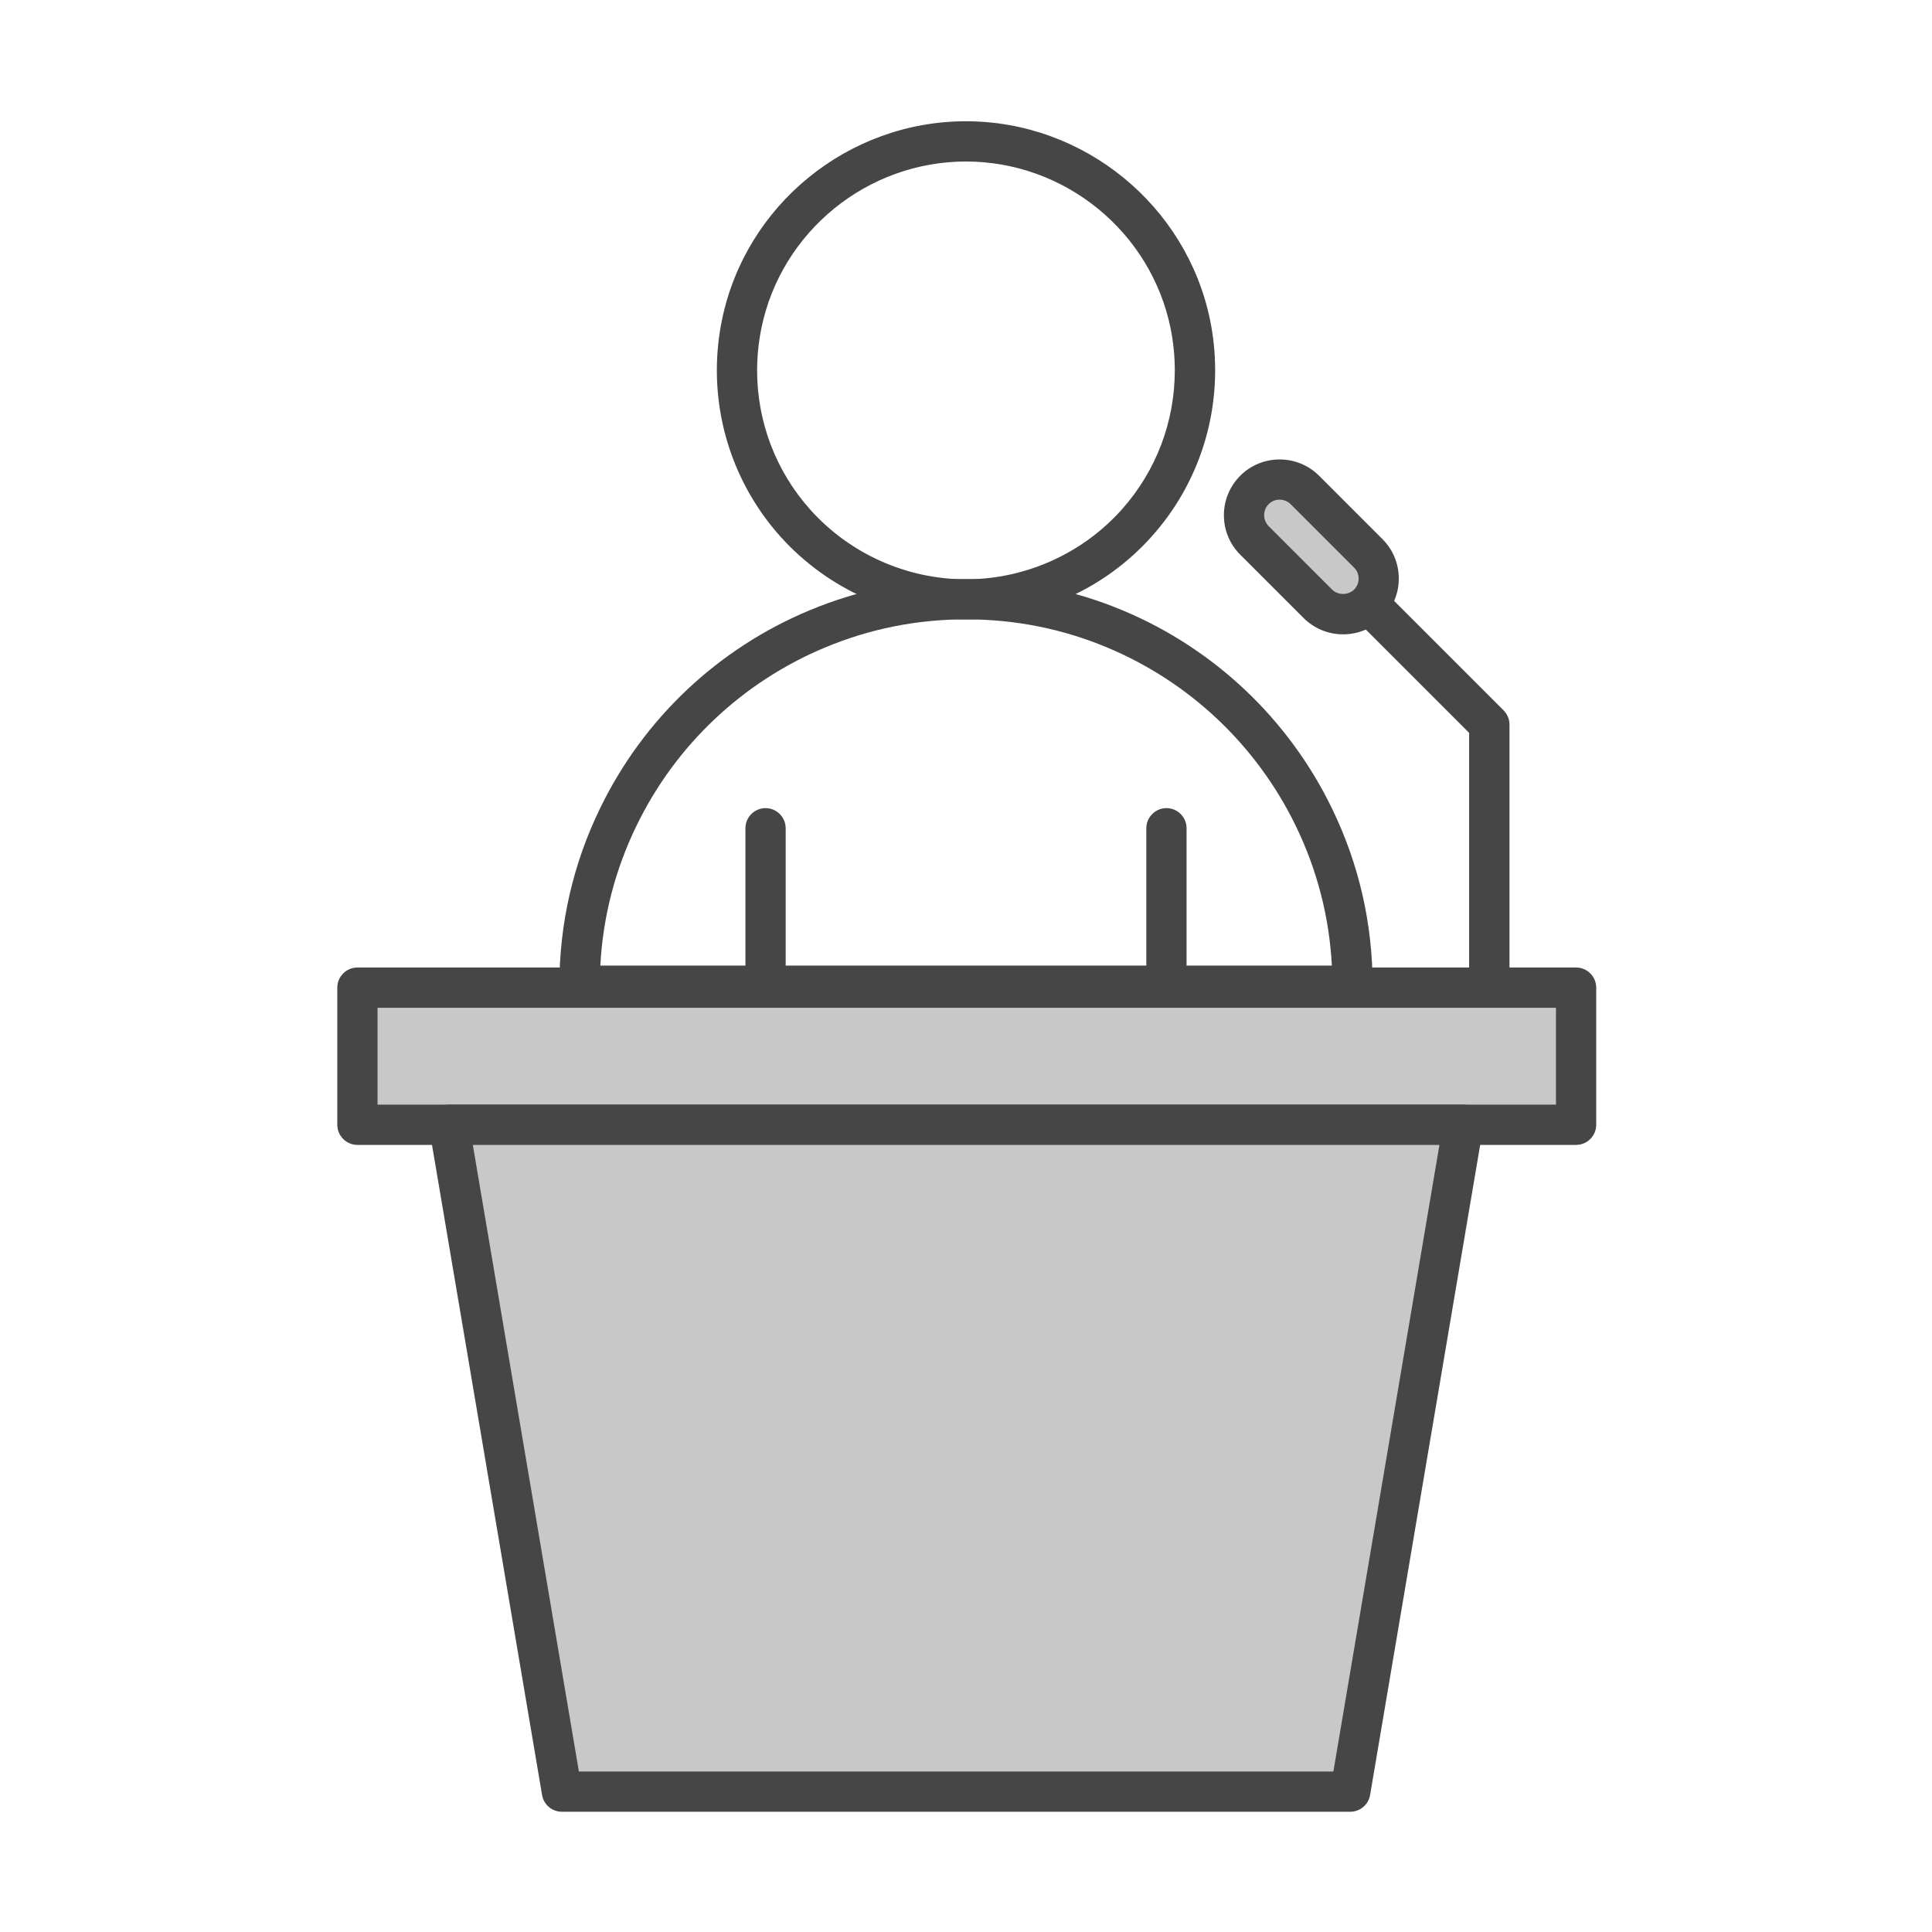
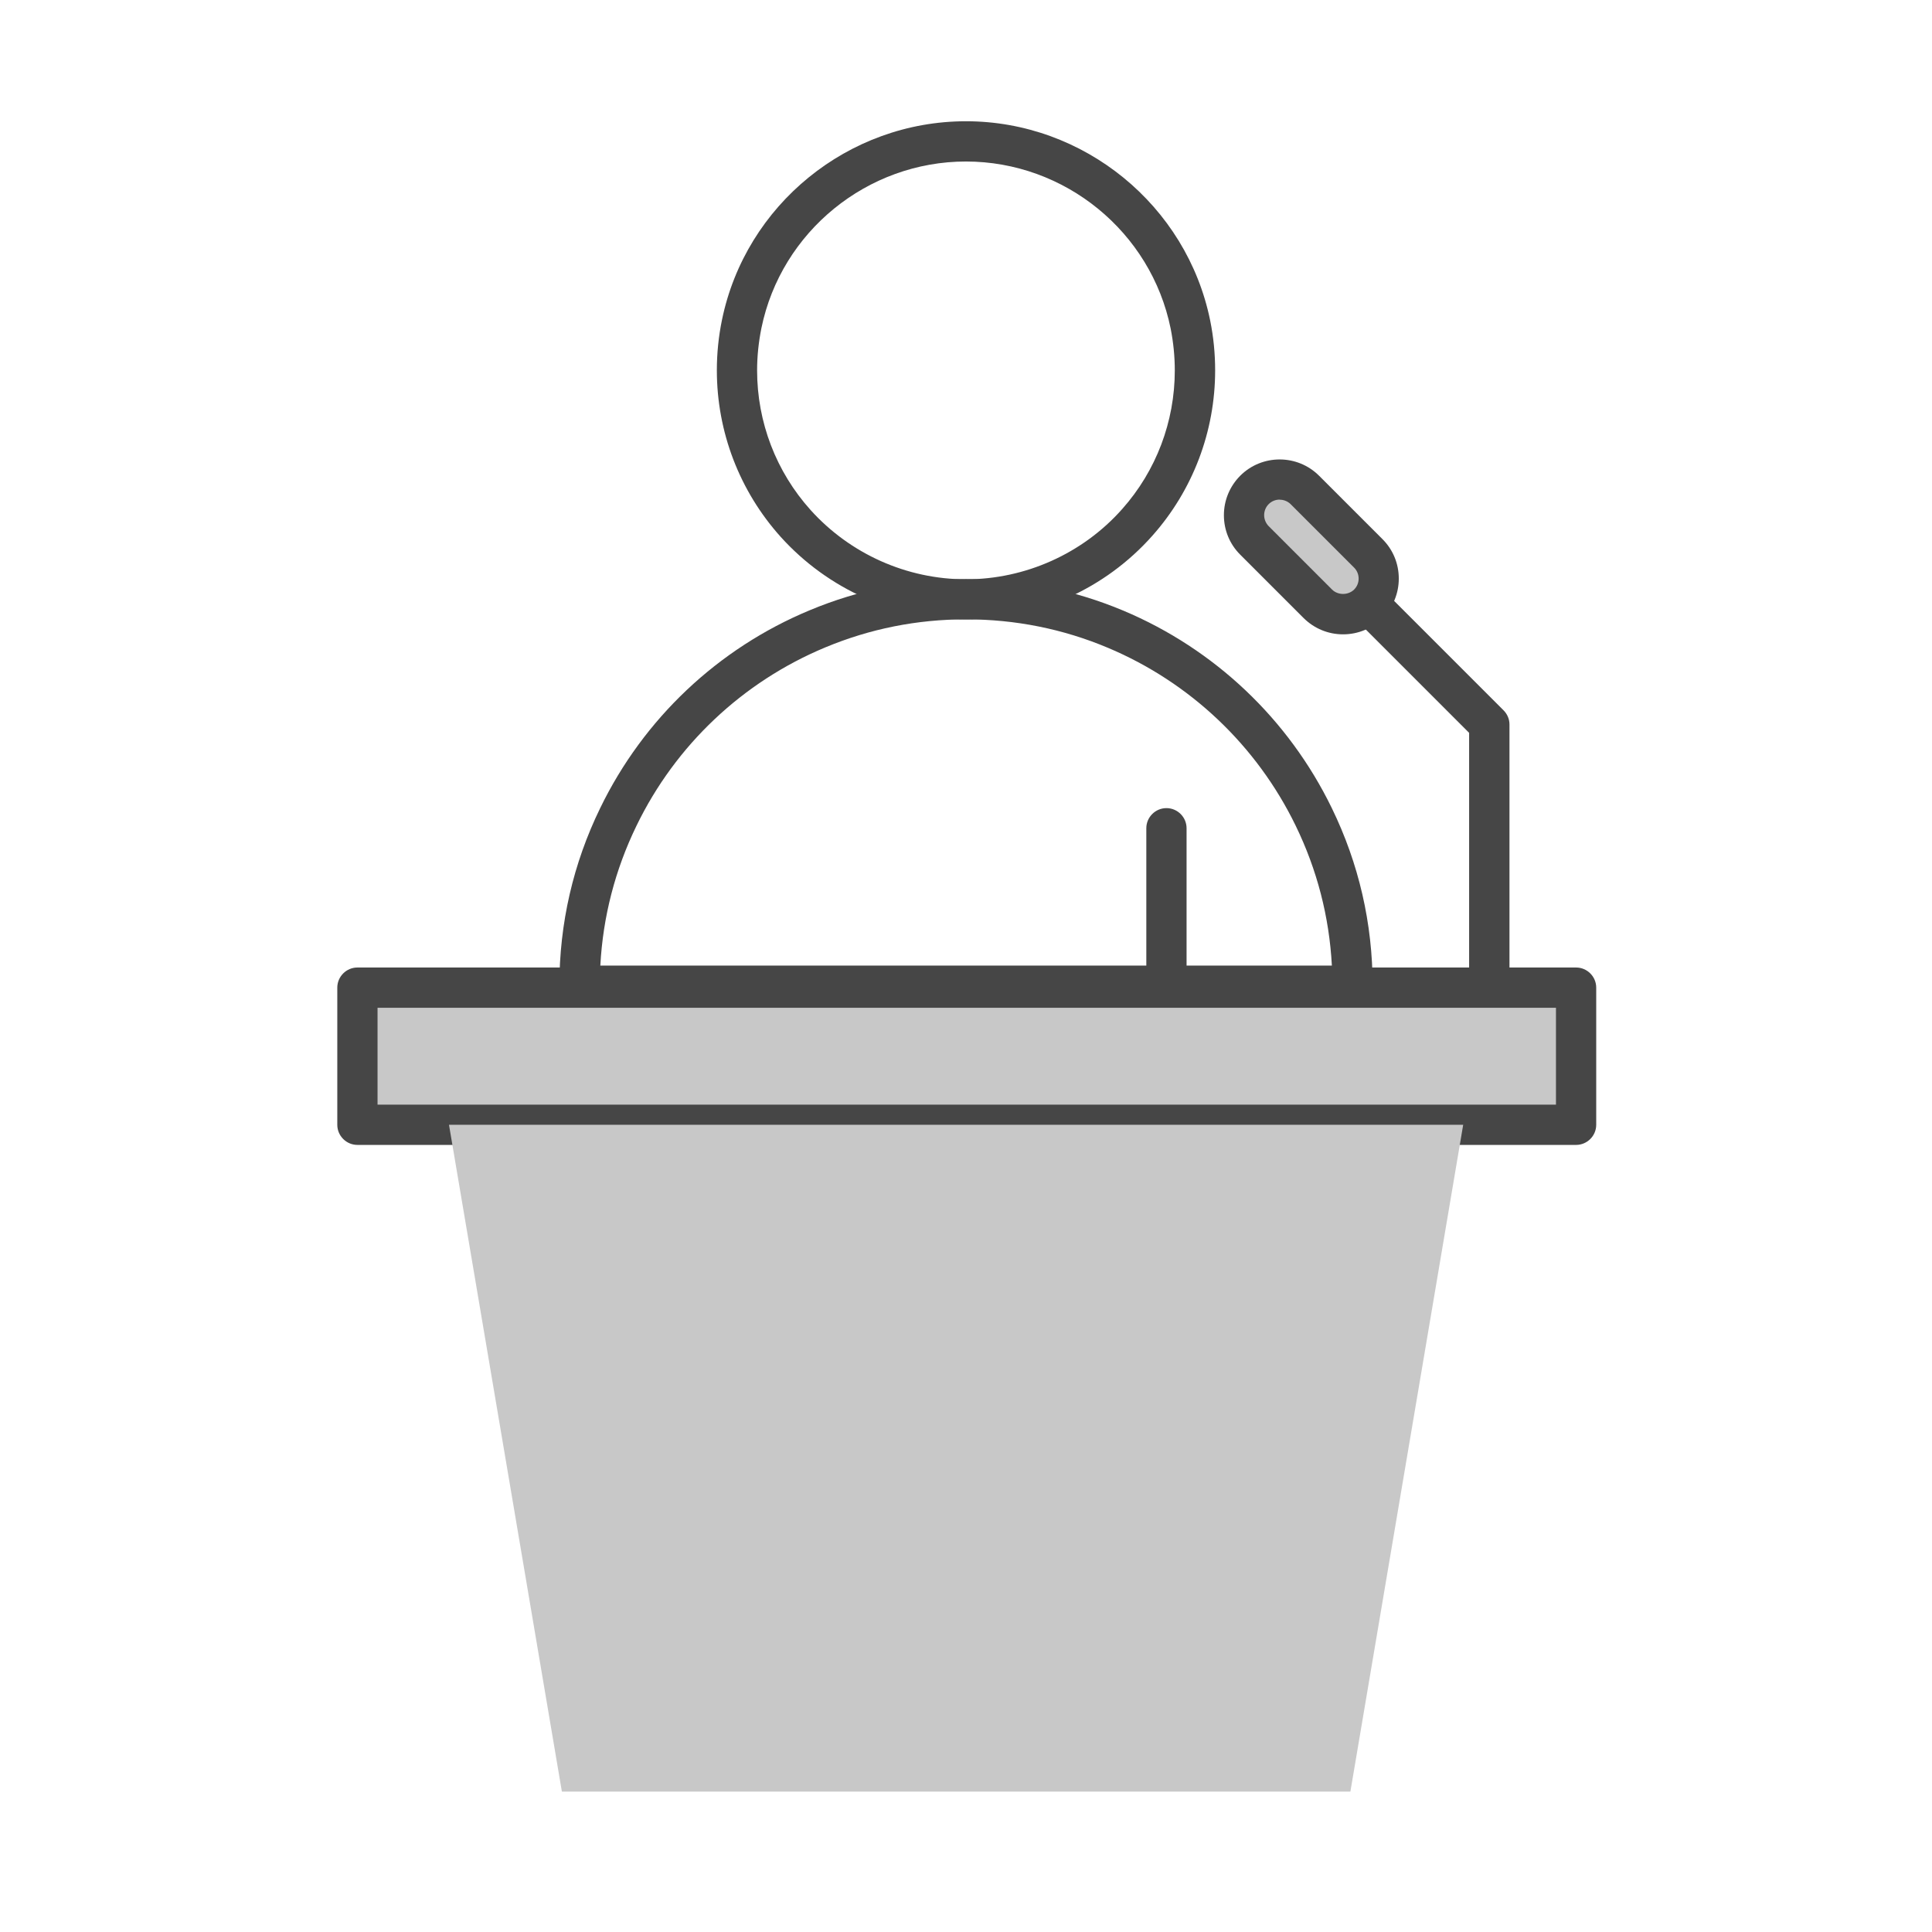
<svg xmlns="http://www.w3.org/2000/svg" id="Security_Networking" viewBox="0 0 192 192">
  <defs>
    <style>.cls-1{fill:#c8c8c8;}.cls-2{fill:#464646;}</style>
  </defs>
  <path class="cls-2" d="m96,61.56c-7,0-13.71-2.99-18.41-8.2-4.09-4.55-6.35-10.43-6.35-16.56,0-1.68.17-3.37.51-5.01,2.35-11.44,12.55-19.74,24.25-19.74s21.94,8.34,24.27,19.82c.33,1.63.49,3.28.49,4.94,0,6.07-2.22,11.91-6.24,16.43-4.69,5.29-11.44,8.32-18.51,8.32Zm0-45.51c-9.81,0-18.36,6.96-20.33,16.55-.28,1.38-.43,2.79-.43,4.21,0,5.14,1.89,10.07,5.32,13.88,3.94,4.37,9.57,6.88,15.44,6.88s11.59-2.54,15.52-6.98c3.38-3.8,5.23-8.69,5.23-13.78,0-1.39-.14-2.78-.41-4.15-1.95-9.62-10.51-16.61-20.35-16.61Z" />
  <path class="cls-2" d="m134.41,99.96H57.59c-1.1,0-2-.9-2-2,0-6.2,1.37-12.14,4.06-17.66,4.31-8.88,11.7-15.86,20.81-19.65,4.93-2.06,10.16-3.1,15.54-3.1s10.7,1.06,15.65,3.14c9.05,3.81,16.4,10.77,20.7,19.61,2.69,5.52,4.06,11.46,4.06,17.66,0,1.1-.9,2-2,2Zm-74.76-4h72.71c-.26-4.86-1.47-9.53-3.6-13.91-3.87-7.96-10.5-14.24-18.65-17.67-4.46-1.88-9.21-2.83-14.1-2.83s-9.56.94-14,2.79c-8.21,3.42-14.87,9.71-18.75,17.71-2.13,4.38-3.34,9.05-3.6,13.91Z" />
-   <path class="cls-2" d="m76.08,99.96c-1.1,0-2-.9-2-2v-15.65c0-1.1.9-2,2-2s2,.9,2,2v15.65c0,1.1-.9,2-2,2Z" />
  <path class="cls-2" d="m115.92,99.96c-1.1,0-2-.9-2-2v-15.65c0-1.1.9-2,2-2s2,.9,2,2v15.65c0,1.1-.9,2-2,2Z" />
  <rect class="cls-1" x="35.52" y="98.14" width="121.11" height="13.63" />
  <path class="cls-2" d="m156.63,113.78H35.52c-1.1,0-2-.9-2-2v-13.63c0-1.1.9-2,2-2h121.11c1.1,0,2,.9,2,2v13.63c0,1.1-.9,2-2,2Zm-119.11-4h117.11v-9.63H37.52v9.63Z" />
  <polygon class="cls-1" points="145.41 111.78 134.2 178.05 55.84 178.05 44.62 111.78 145.41 111.78" />
-   <path class="cls-2" d="m134.2,180.05H55.84c-.98,0-1.81-.7-1.97-1.67l-11.22-66.27c-.1-.58.06-1.17.44-1.62.38-.45.94-.71,1.53-.71h100.79c.59,0,1.15.26,1.53.71.38.45.54,1.04.44,1.62l-11.22,66.27c-.16.96-1,1.67-1.97,1.67Zm-76.67-4h74.98l10.54-62.27H46.99l10.54,62.27Z" />
  <path class="cls-2" d="m148,99.96c-1.1,0-2-.9-2-2v-25.13l-11.41-11.41c-.78-.78-.78-2.05,0-2.83.78-.78,2.05-.78,2.83,0l12,12c.38.38.59.88.59,1.41v25.96c0,1.1-.9,2-2,2Z" />
  <rect class="cls-1" x="126.77" y="46.34" width="7.09" height="16" rx="3.55" ry="3.55" transform="translate(-.25 108.07) rotate(-45)" />
  <path class="cls-2" d="m133.47,63.04c-1.48,0-2.87-.58-3.92-1.62l-6.3-6.3c-1.05-1.05-1.62-2.44-1.62-3.92s.58-2.87,1.62-3.92c2.16-2.16,5.68-2.16,7.84,0l6.3,6.3c1.05,1.05,1.62,2.44,1.62,3.92s-.58,2.87-1.62,3.92h0s0,0,0,0c-1.05,1.05-2.44,1.62-3.92,1.62Zm-6.3-13.39c-.4,0-.79.15-1.09.45-.6.6-.6,1.58,0,2.19l6.3,6.3c.58.58,1.6.58,2.19,0,0,0,0,0,0,0,.29-.29.45-.68.45-1.09s-.16-.8-.45-1.09l-6.3-6.3c-.3-.3-.7-.45-1.09-.45Z" />
</svg>